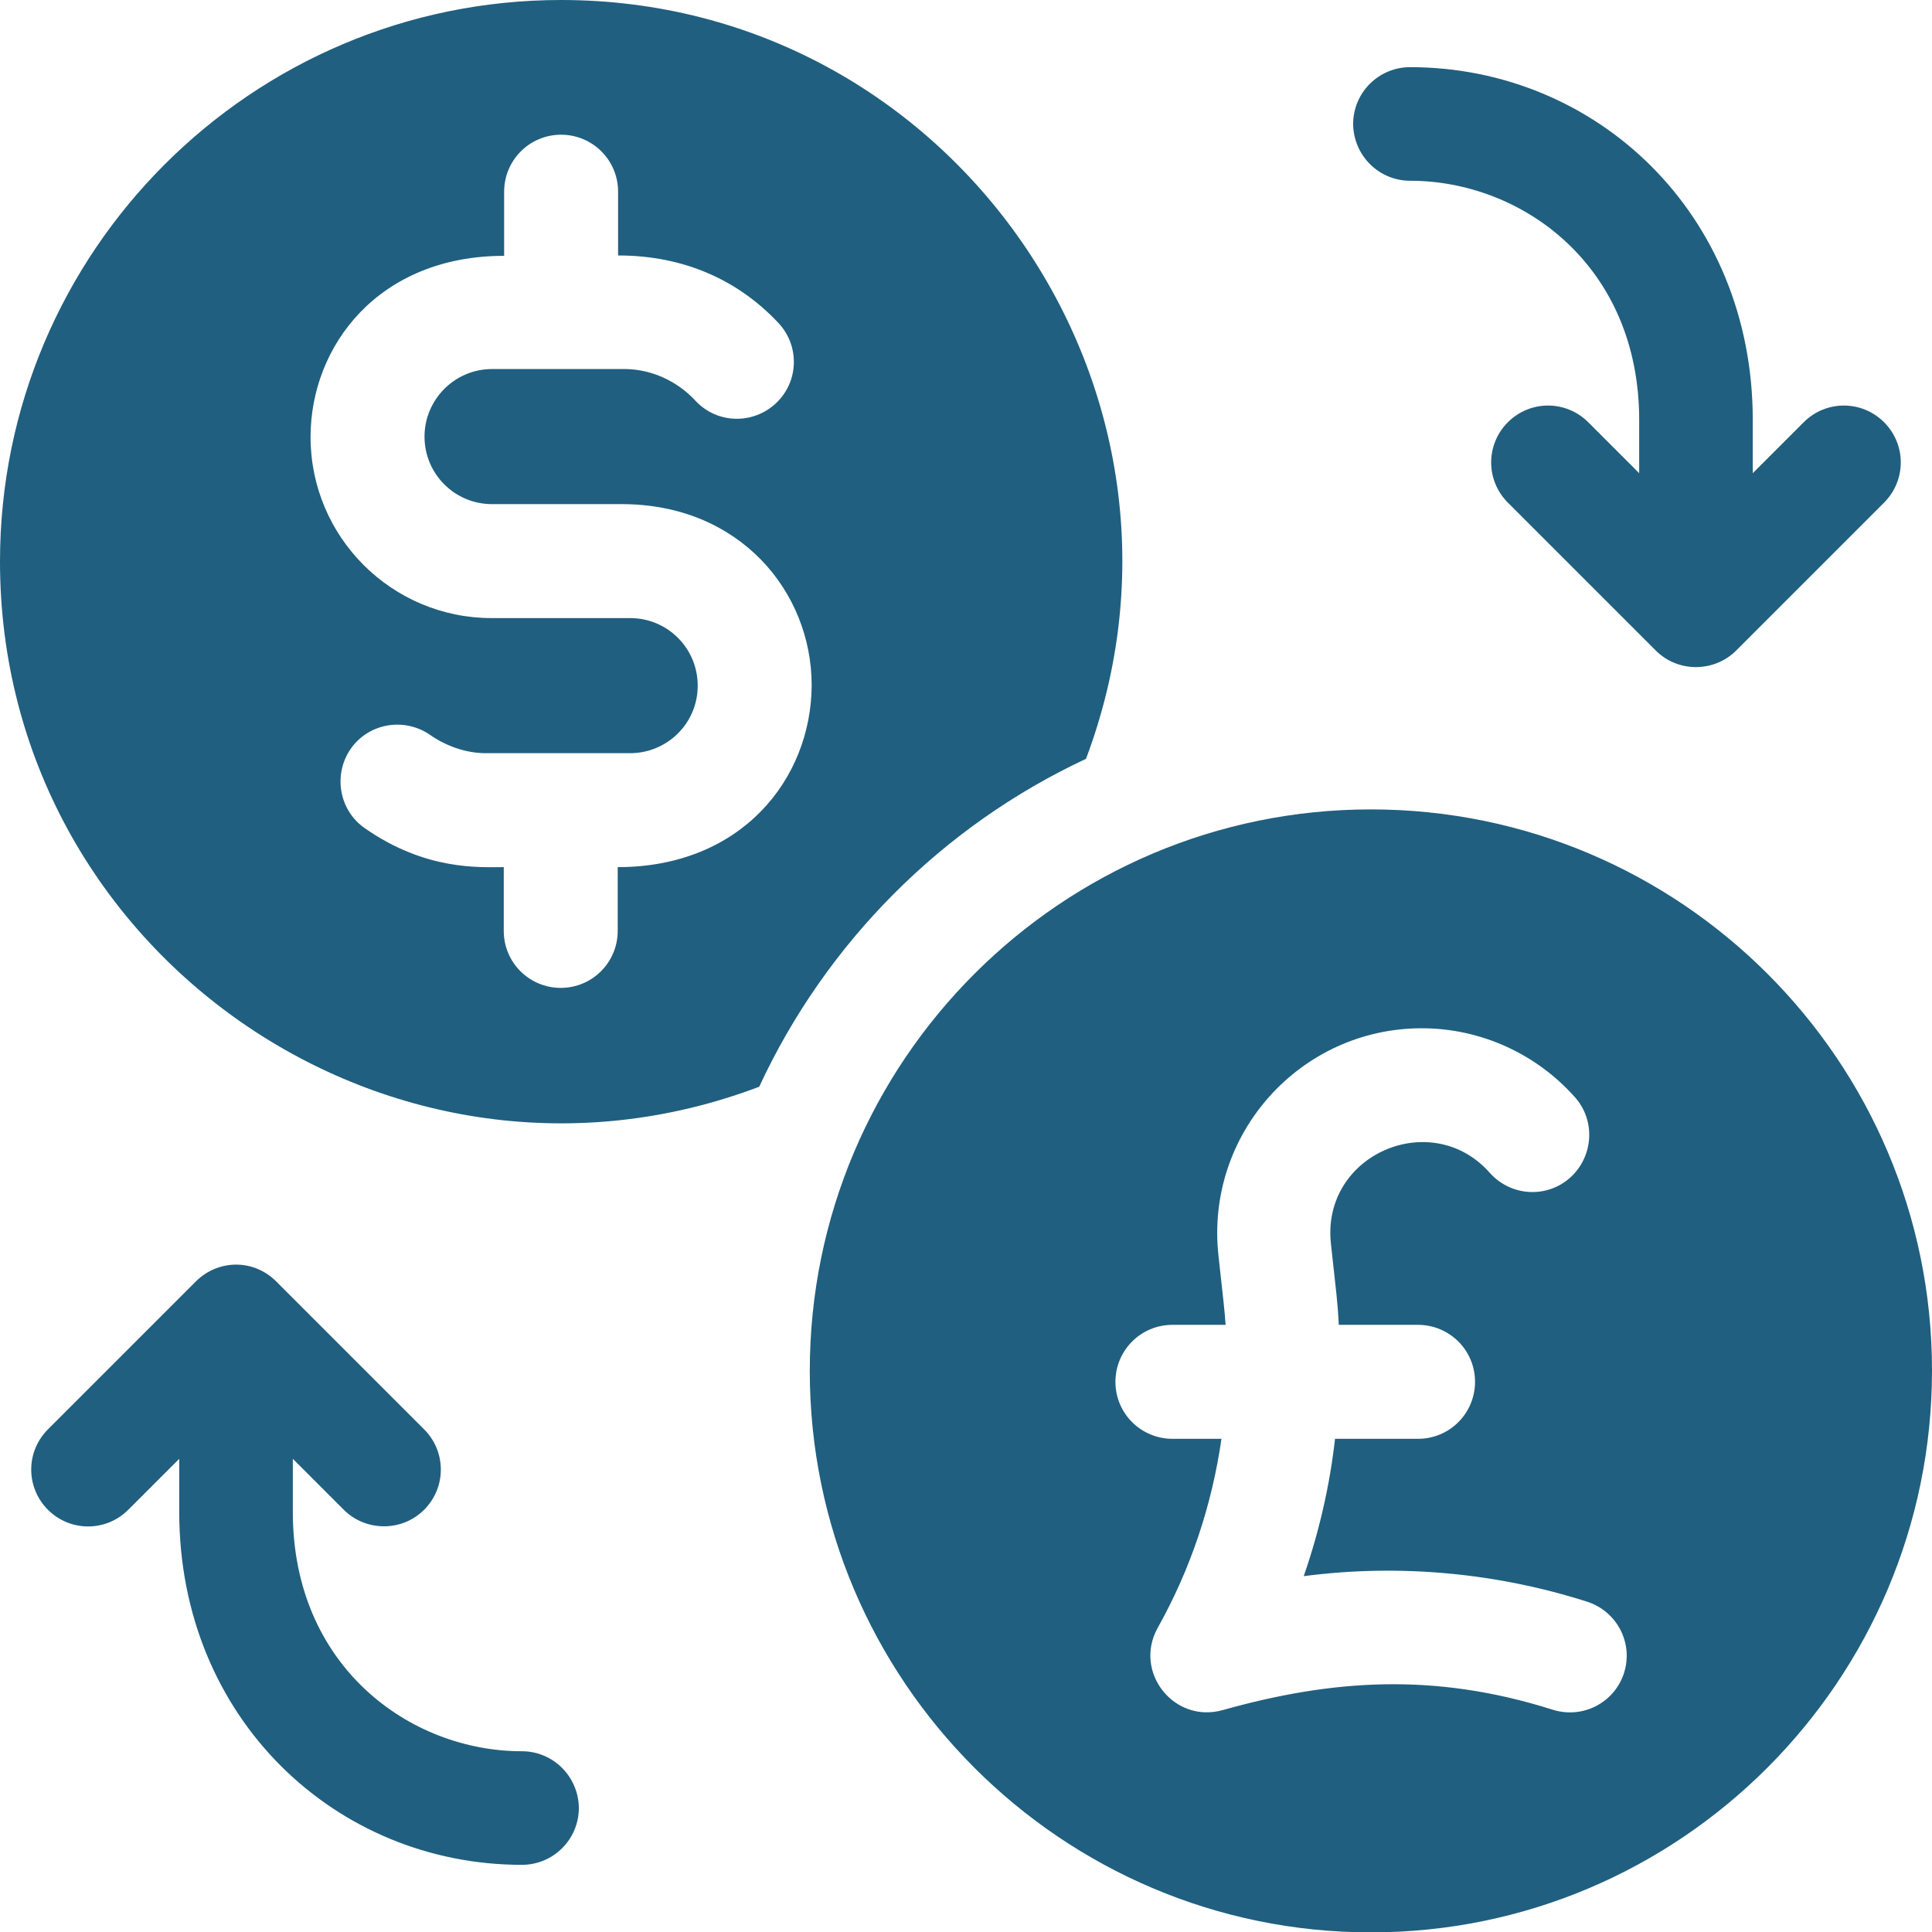
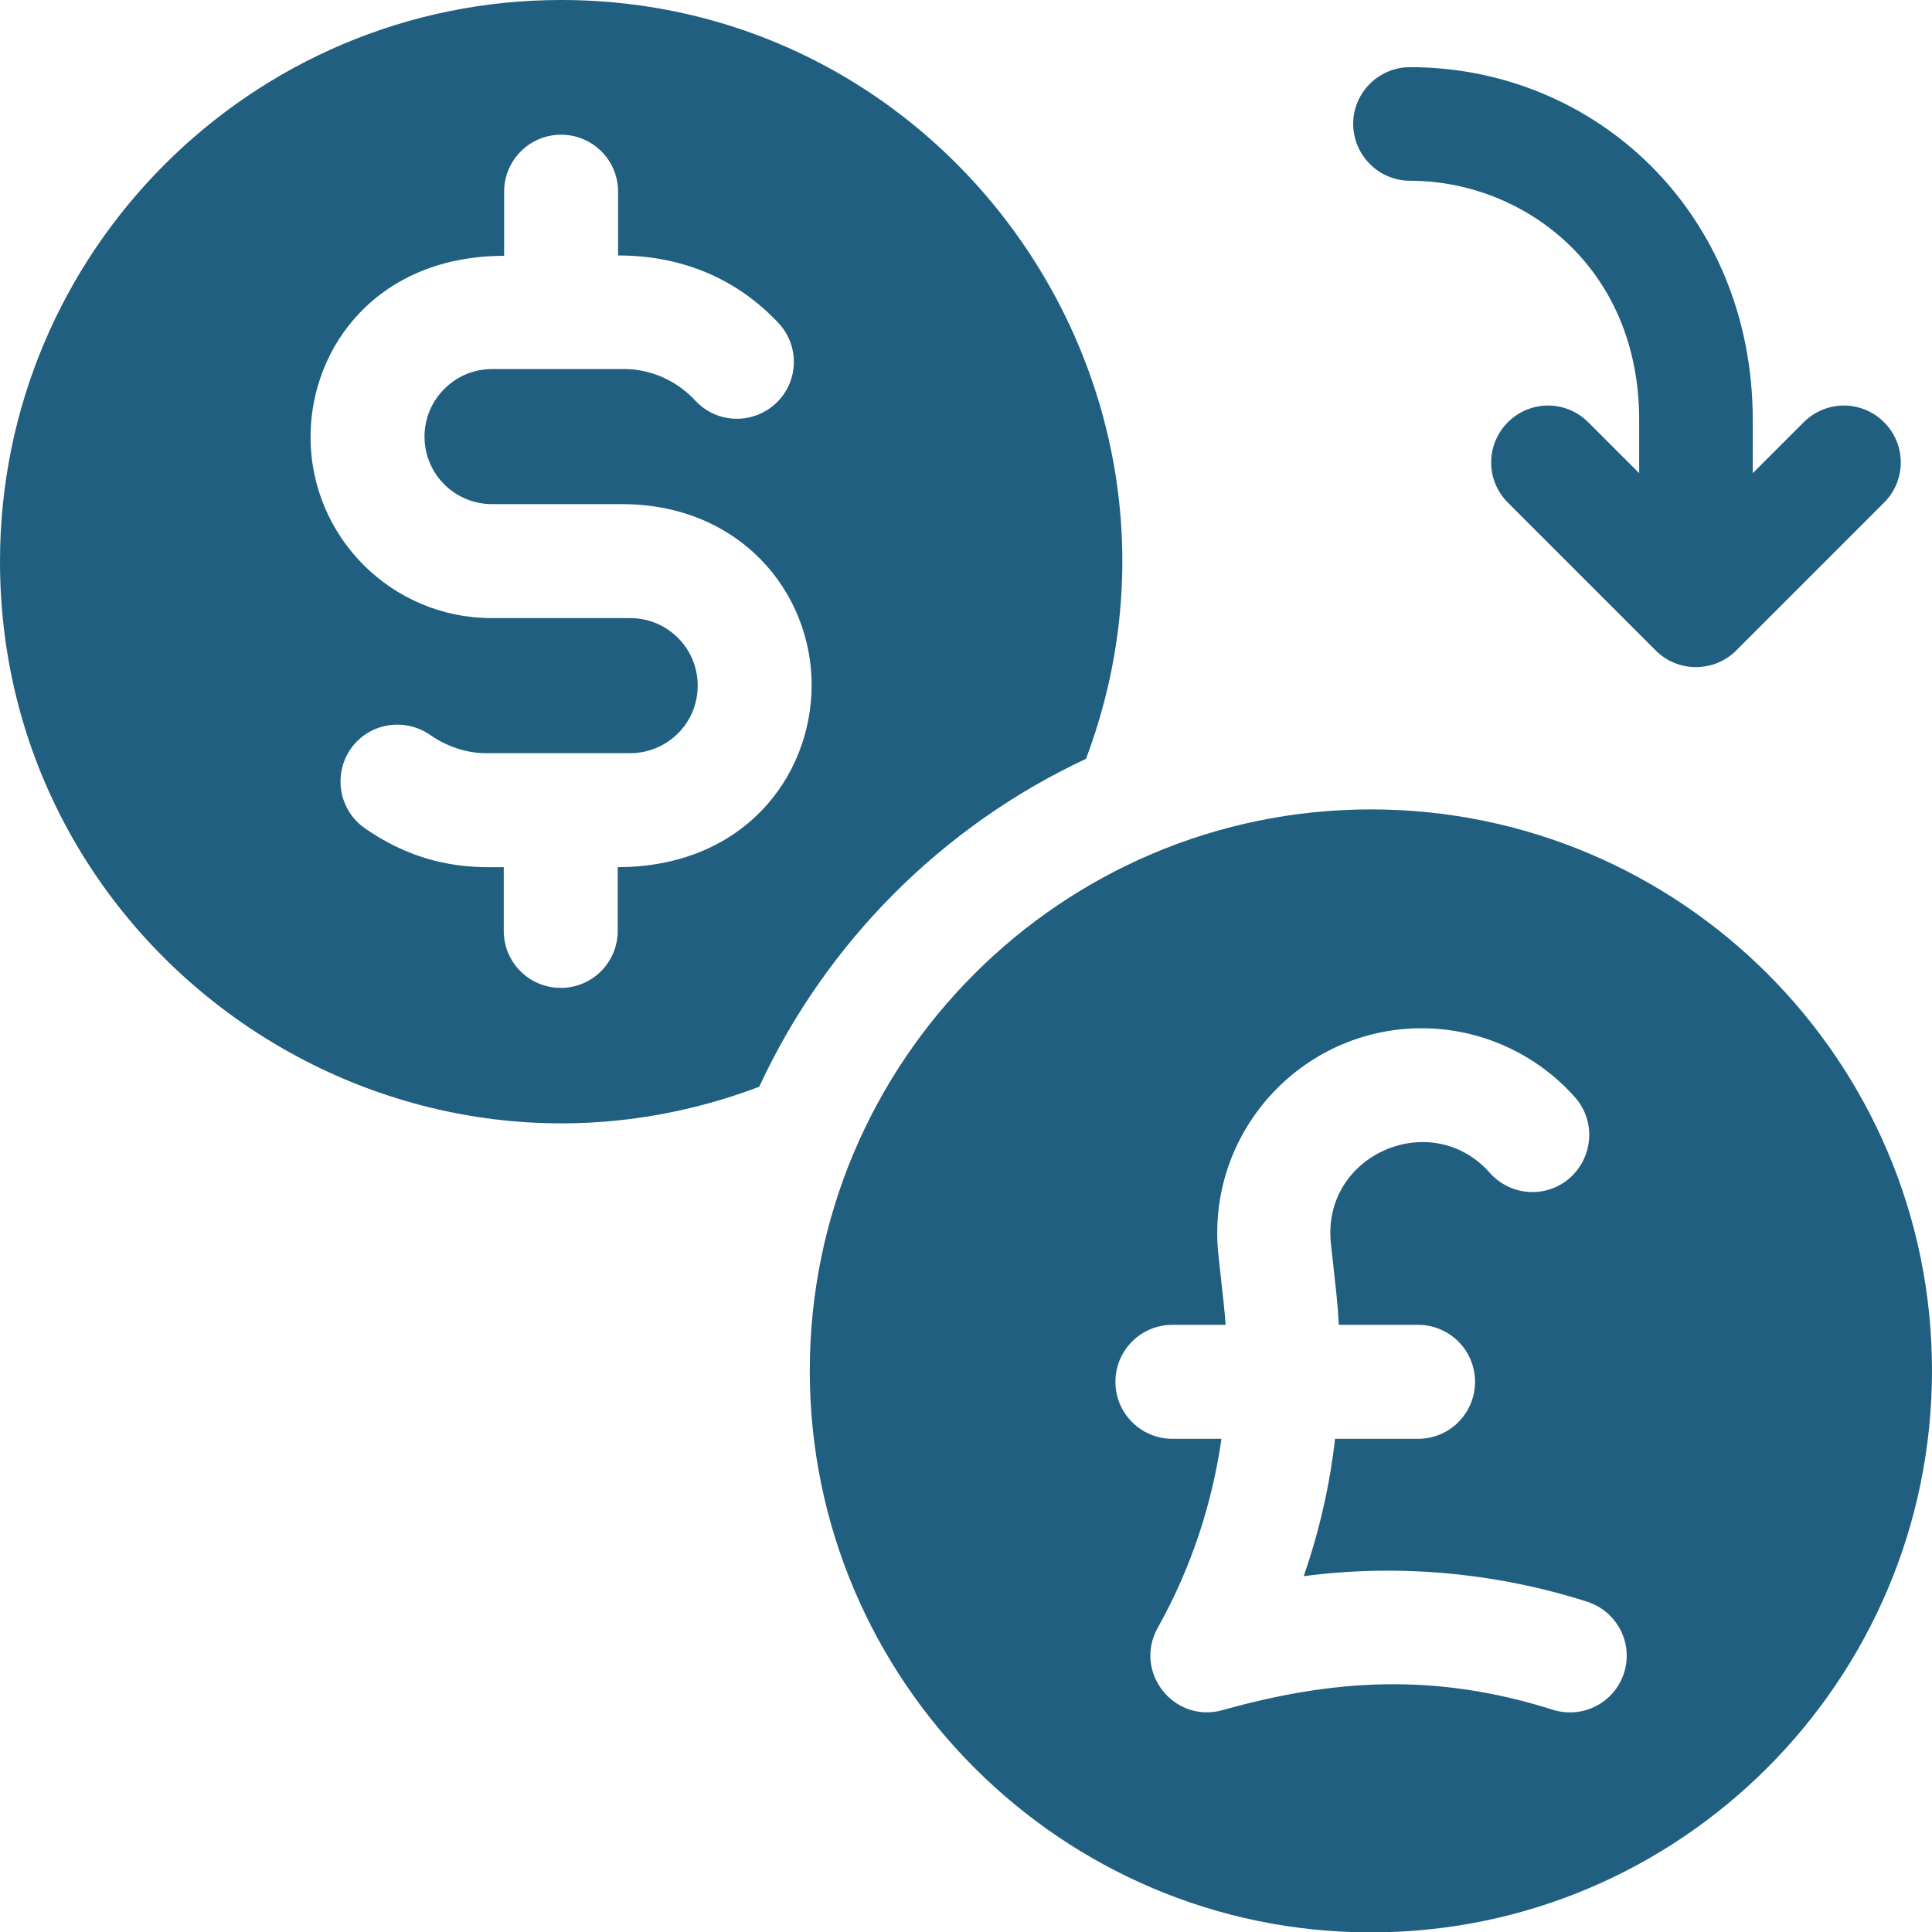
<svg xmlns="http://www.w3.org/2000/svg" version="1.1" id="Layer_1" x="0px" y="0px" viewBox="0 0 512 512" style="enable-background:new 0 0 512 512;" xml:space="preserve">
  <style type="text/css">
	.st0{fill:#205F7F;}
</style>
  <g>
    <path class="st0" d="M287.8,201.1L287.8,201.1C324.4,103.8,252.1,0,148.7,0C66.7,0,0,66.7,0,148.8C0,252.7,104.3,324.7,201.2,288   C218.9,249.8,249.7,218.9,287.8,201.1L287.8,201.1z M163.7,229.8v16.9c0,8.3-6.7,15.1-15.1,15.1c-8.3,0-15.1-6.7-15.1-15.1v-16.9   c-6.3,0-20.6,1-36.8-10.3c-6.8-4.7-8.5-14.1-3.8-21c4.7-6.8,14.1-8.5,21-3.8c4.1,2.9,9.3,4.8,14.4,4.9H167   c9.7,0,17.9-7.8,17.9-17.9c0-9.9-8-17.9-17.9-17.9c-12.3,0-22.3,0-36.7,0c-26.5,0-48-21.5-48-48c0-24.1,18-48,51.3-48v-17   c0-8.3,6.7-15.1,15.1-15.1c8.3,0,15.1,6.7,15.1,15.1v16.9c17.7,0,32,6.7,42.5,17.9c5.7,6.1,5.4,15.6-0.7,21.3   c-6,5.6-15.5,5.5-21.3-0.7c-4.9-5.3-11.7-8.3-18.5-8.4h-35.4c-9.9,0-17.9,8.1-17.9,17.9c0,9.9,8,17.9,17.9,17.9h34.4   c31.2,0,50.3,23.2,50.3,48C215,206.4,196.5,229.8,163.7,229.8L163.7,229.8z" />
    <path class="st0" d="M363.3,214.5c-81.9,0-148.7,66.6-148.7,148.8c0,82,66.7,148.8,148.7,148.8S512,445.3,512,363.2   S445.3,214.5,363.3,214.5L363.3,214.5z M430.4,443.3c-2.5,7.9-10.9,12.3-18.9,9.8c-31.5-10-58.6-8-87.5,0.1   c-12.9,3.6-23.7-10.1-17.2-21.8c8.8-15.7,14.4-32.7,16.9-50.1h-13c-8.3,0-15.1-6.7-15.1-15.1c0-8.3,6.7-15.1,15.1-15.1h14.1   c-0.3-4.2-0.5-5.6-1.9-18.4c-3.5-32.2,21.7-60.2,53.9-60.2c15.5,0,30.3,6.7,40.6,18.3c5.5,6.2,4.9,15.7-1.3,21.3   c-6.3,5.6-15.8,4.9-21.3-1.3c-15.4-17.4-44.6-4.9-42.1,18.7c1.4,12.9,1.8,15.6,2.1,21.6h21c8.3,0,15.1,6.7,15.1,15.1   c0,8.3-6.7,15.1-15.1,15.1h-22c-1.4,12.4-4.2,24.6-8.3,36.4c25.9-3.4,51.6-0.7,74.9,6.7C428.5,426.9,432.9,435.4,430.4,443.3   L430.4,443.3z" />
    <path class="st0" d="M373.7,47.9c29.7,0,60.7,22.5,60.7,63.4v14.1l-13.5-13.5c-5.9-5.9-15.4-5.9-21.3,0s-5.9,15.4,0,21.3l39.2,39.2   c5.9,5.9,15.5,5.8,21.3,0l0,0l39.2-39.2c5.9-5.9,5.9-15.4,0-21.3s-15.4-5.9-21.3,0l-13.5,13.5v-14.1c0-54.8-41.6-93.5-90.8-93.5   c-8.3,0-15.1,6.7-15.1,15.1C358.7,41.2,365.4,47.9,373.7,47.9L373.7,47.9z" />
-     <path class="st0" d="M138.3,464.1c-29.7,0-60.7-22.5-60.7-63.4v-14.1l13.5,13.5c5.8,5.8,15.4,5.9,21.3,0s5.9-15.4,0-21.3   l-39.2-39.2l0,0c-6.1-6.1-15.5-5.8-21.3,0l0,0l-39.2,39.2c-5.9,5.9-5.9,15.4,0,21.3s15.4,5.9,21.3,0l13.5-13.5v14.1   c0,54.8,41.6,93.5,90.8,93.5c8.3,0,15.1-6.7,15.1-15.1C153.3,470.8,146.6,464.1,138.3,464.1z" />
  </g>
</svg>